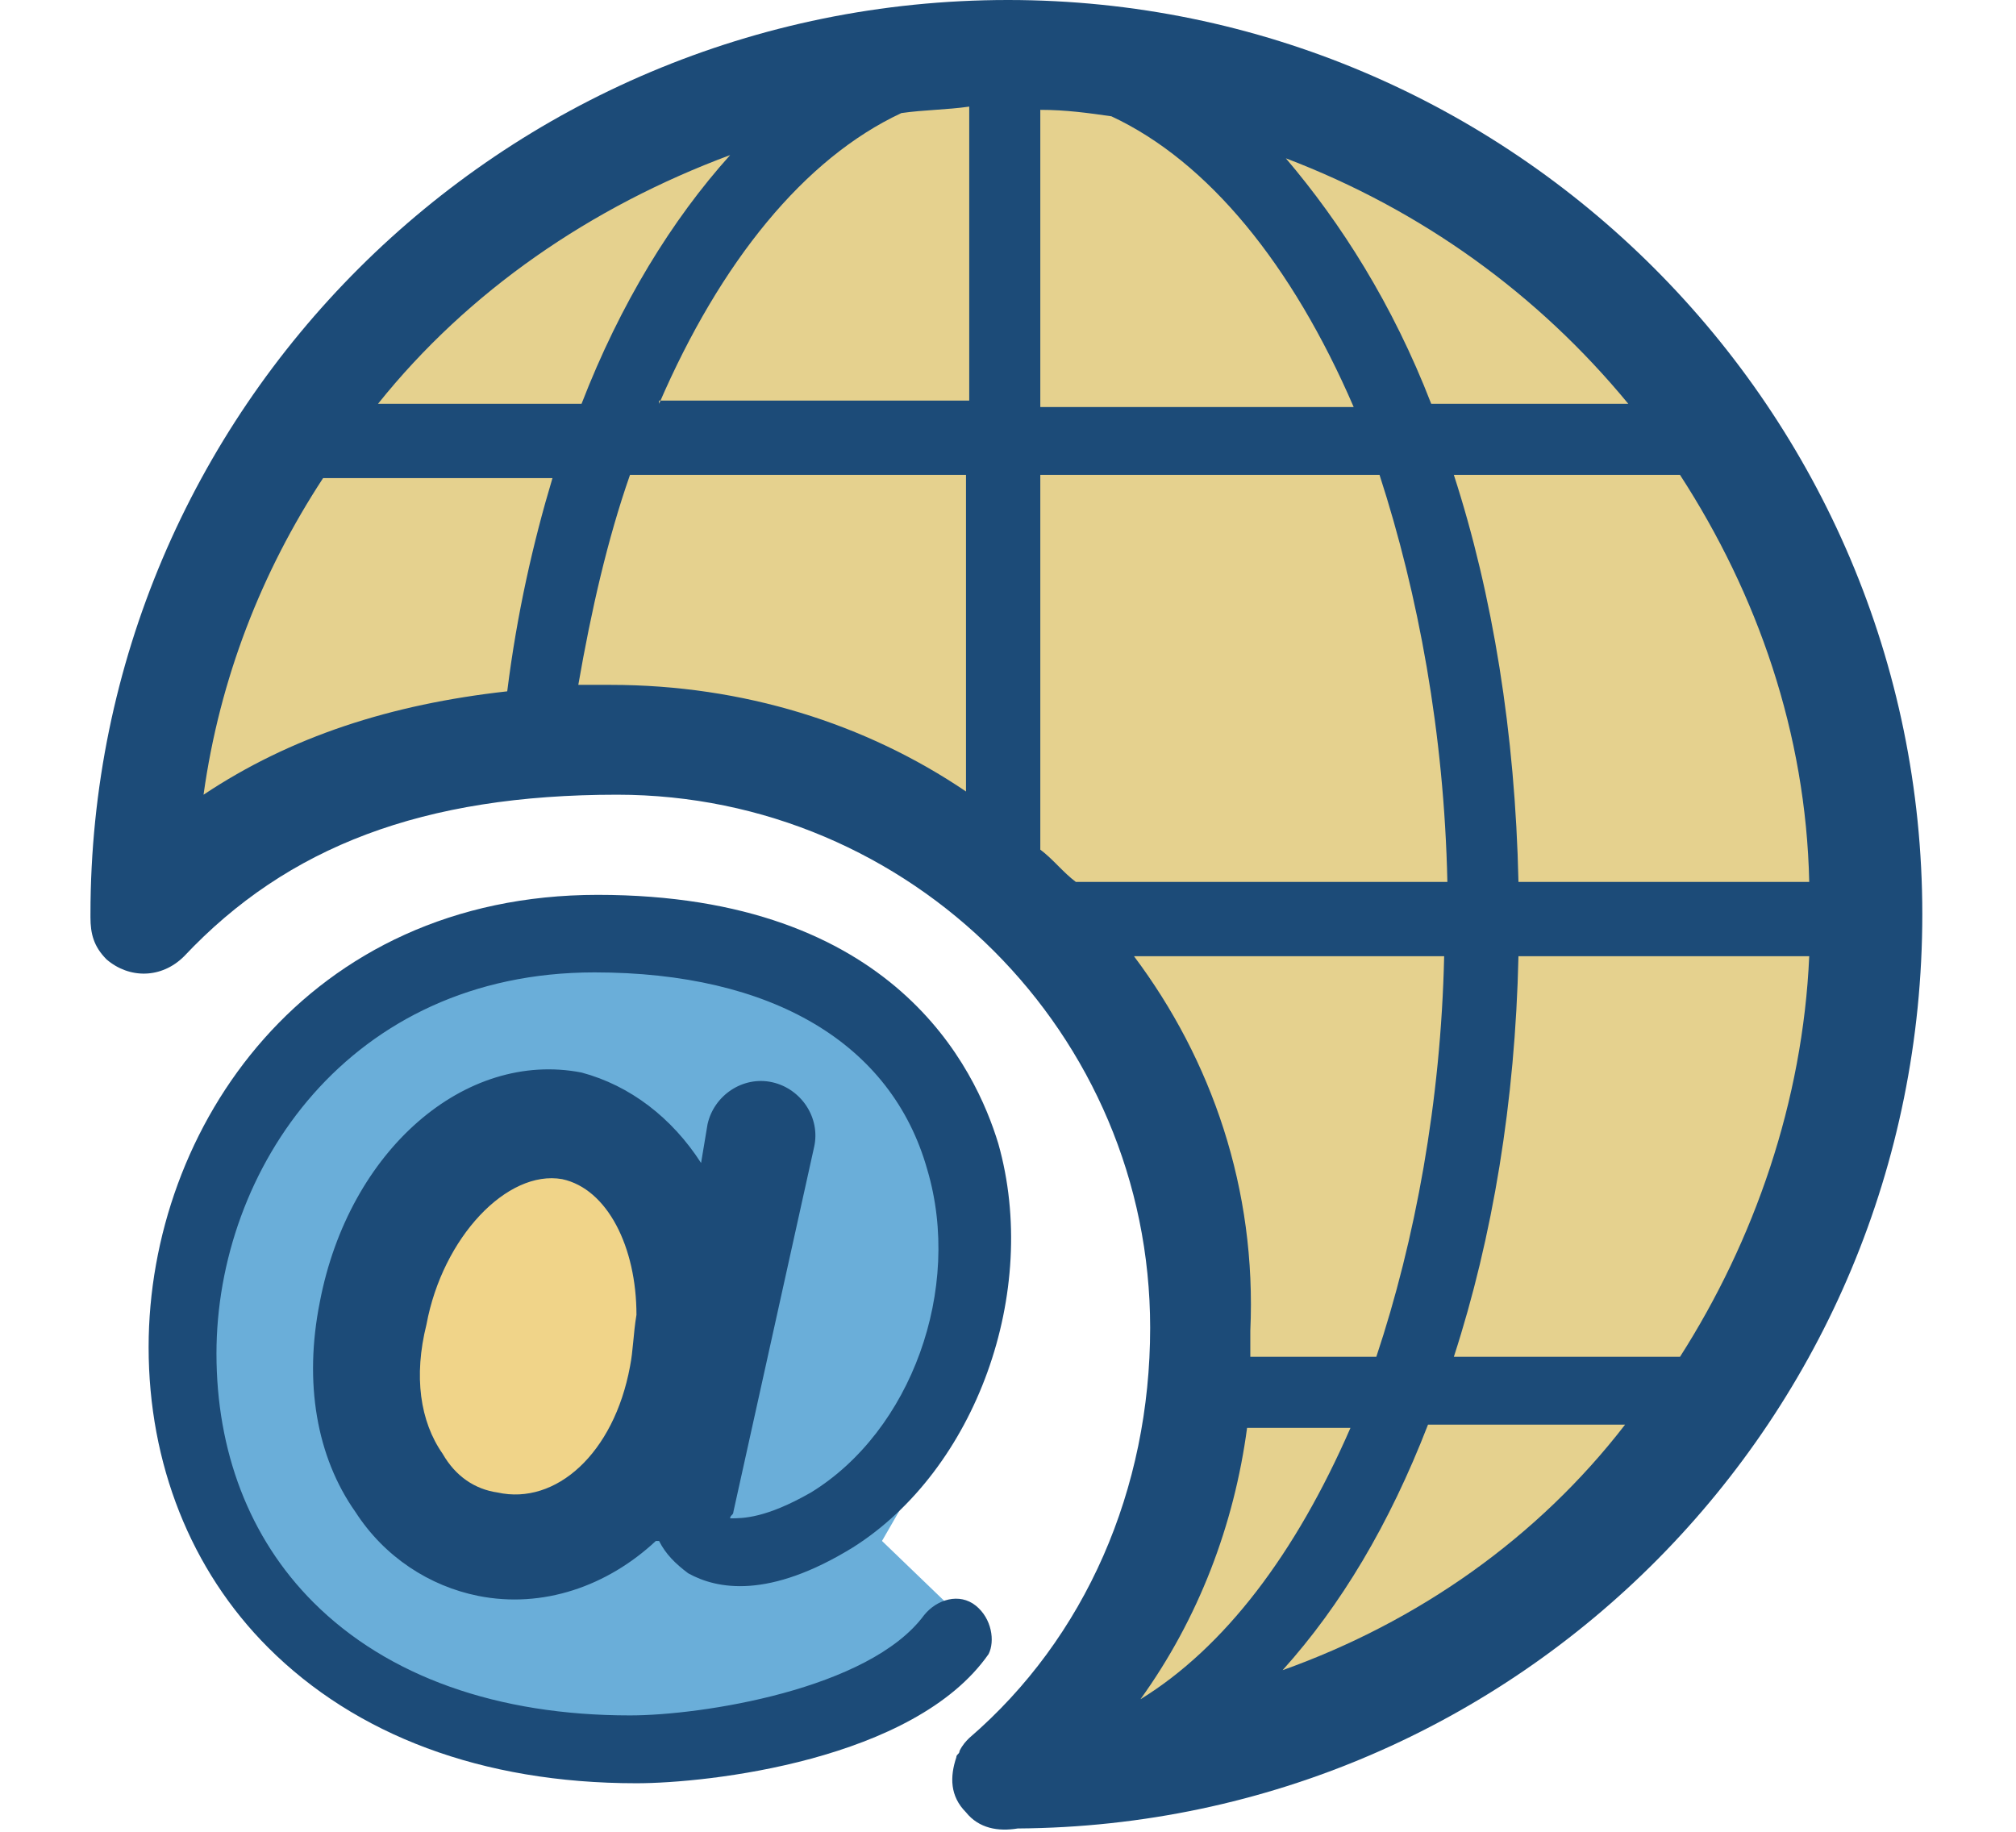
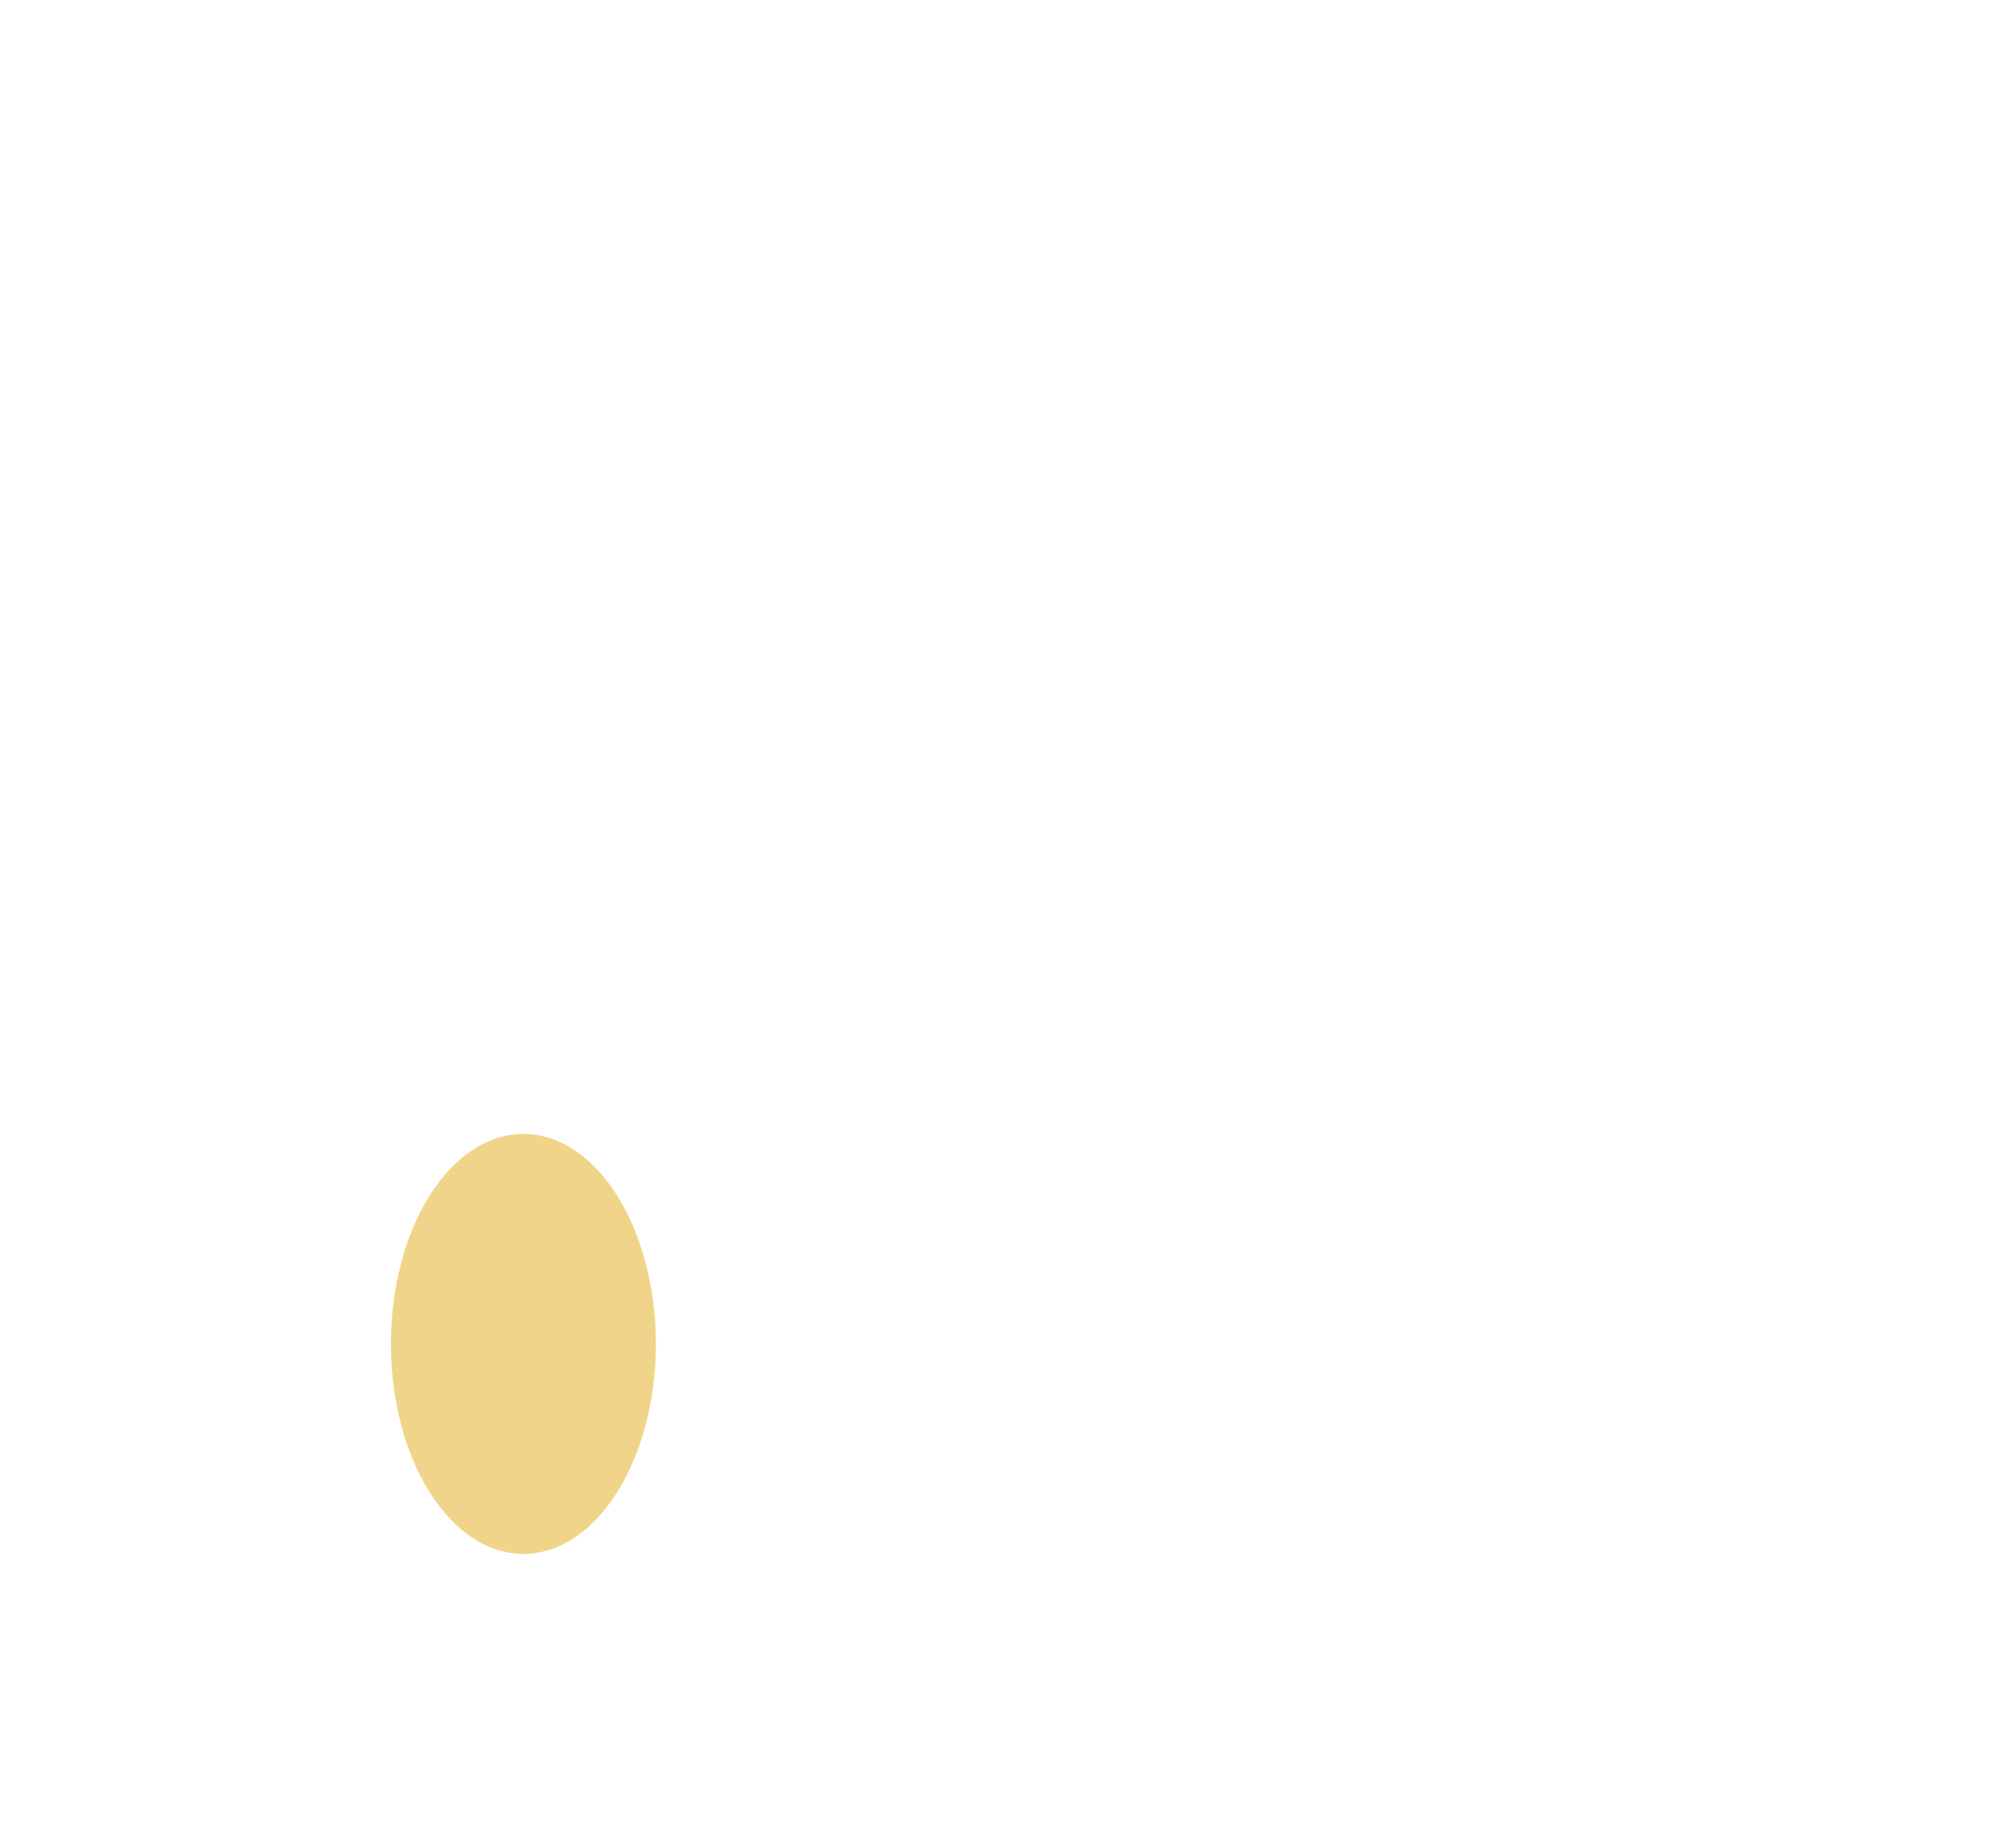
<svg xmlns="http://www.w3.org/2000/svg" version="1.1" id="图层_1" x="0px" y="0px" viewBox="0 0 62.4 56.7" style="enable-background:new 0 0 62.4 56.7;" xml:space="preserve">
  <style type="text/css">
	.st0{fill:#6AAED9;}
	.st1{fill:#F0D489;}
	.st2{fill:#1C4B78;}
	.st3{fill:#E5D18E;}
</style>
  <g>
-     <path class="st0" d="M19.5,54.9c-4.6,0-8.4-1.4-11-4c-2.3-2.3-3.6-5.5-3.6-9c0-5.4,3.6-13.5,13.4-13.5c8.9,0,11.4,5.1,12,7.4   c0.8,2.7,0.4,5.9-1.1,8.6l-1.9,3.3l2.7,2.6c0.1,0.1,0.2,0.2,0.2,0.4c0,0.2,0,0.3-0.1,0.5C27.8,54.2,21.7,54.9,19.5,54.9L19.5,54.9z    M19.5,54.9" />
    <ellipse class="st1" cx="16.2" cy="41.6" rx="4.1" ry="6.5" />
-     <path class="st2" d="M59.5,28.3C59.5,12.7,46.8,0,31.2,0C15.5,0,2.8,12.7,2.8,28.3c0,0,0,0,0,0.1c0,0.5,0.1,0.9,0.5,1.3   c0.7,0.6,1.7,0.6,2.4-0.1c3.2-3.4,7.4-5,13.4-5c9.1,0,16.5,7.4,16.5,16.5c0,5-2,9.6-5.6,12.7c-0.1,0.1-0.2,0.2-0.3,0.4   c0,0.1-0.1,0.1-0.1,0.2c0,0,0,0,0,0c-0.2,0.6-0.2,1.2,0.3,1.7c0.4,0.5,1,0.6,1.6,0.5C47,56.5,59.5,43.9,59.5,28.3L59.5,28.3z    M59.5,28.3" />
-     <path class="st3" d="M56,27.3h-9c-0.1-4.6-0.8-8.9-2-12.6h7C54.4,18.4,55.9,22.7,56,27.3L56,27.3z M47,29.6h9   c-0.2,4.5-1.7,8.8-4,12.4h-7C46.2,38.3,46.9,34.1,47,29.6L47,29.6z M50.4,12.5h-6.1c-1.2-3.1-2.8-5.6-4.5-7.6   C44,6.5,47.6,9.1,50.4,12.5L50.4,12.5z M32.2,3.4c0.8,0,1.5,0.1,2.2,0.2c3,1.4,5.6,4.6,7.5,9h-9.7V3.4z M22.6,4.8   c-1.8,2-3.4,4.6-4.6,7.7h-6.3C14.5,9,18.3,6.4,22.6,4.8L22.6,4.8z M15.7,21.4c-3.6,0.4-6.7,1.4-9.4,3.2c0.5-3.6,1.8-6.9,3.7-9.8   h7.1C16.5,16.8,16,19,15.7,21.4L15.7,21.4z M29.9,24.5c-3.1-2.1-6.9-3.3-11-3.3c-0.4,0-0.7,0-1,0c0.4-2.3,0.9-4.5,1.6-6.5h10.4   V24.5z M20.4,12.5c1.9-4.4,4.5-7.6,7.5-9c0.7-0.1,1.4-0.1,2.1-0.2v9.1H20.4z M32.2,26.3V14.7h10.5c1.2,3.7,2,8,2.1,12.6H33.3   C32.9,27,32.6,26.6,32.2,26.3L32.2,26.3z M35.1,29.6h9.6c-0.1,4.5-0.9,8.8-2.1,12.4h-3.9c0-0.3,0-0.6,0-0.8   C38.9,36.8,37.5,32.8,35.1,29.6L35.1,29.6z M38.6,44.2h3.2c-1.7,3.9-3.9,6.8-6.5,8.4C37.1,50.1,38.2,47.2,38.6,44.2L38.6,44.2z    M39.7,51.7c1.8-2,3.3-4.5,4.5-7.6h6.1C47.6,47.6,43.9,50.2,39.7,51.7L39.7,51.7z M39.7,51.7" />
-     <path class="st2" d="M30.2,49.7c-0.5-0.4-1.2-0.2-1.6,0.3c-1.7,2.3-6.9,3.1-9.1,3.1c-4.1,0-7.5-1.2-9.8-3.5c-2-2-3-4.7-3-7.7   c0-5.7,4.1-11.8,11.7-11.8c5.5,0,9.2,2.2,10.3,6.1c1.1,3.7-0.5,8.1-3.6,10C23.7,47,23,47,22.6,47c0-0.1,0.1-0.1,0.1-0.2l2.5-11.3   c0.2-0.9-0.4-1.8-1.3-2c-0.9-0.2-1.8,0.4-2,1.3L21.7,36c-0.9-1.4-2.2-2.4-3.7-2.8c-3.6-0.7-7.2,2.4-8.1,7.1   c-0.5,2.5-0.1,4.8,1.1,6.5c0.9,1.4,2.3,2.3,3.8,2.6c2,0.4,4-0.3,5.5-1.7c0,0,0.1,0,0.1,0c0.2,0.4,0.5,0.7,0.9,1   c0.9,0.5,2.5,0.8,5.1-0.8c3.8-2.4,5.8-7.9,4.5-12.5c-0.7-2.3-3.2-7.7-12.4-7.7c-9,0-13.9,7.2-13.9,14c0,3.6,1.3,6.9,3.7,9.3   c2.7,2.7,6.6,4.2,11.4,4.2c2.2,0,8.6-0.7,10.9-4C30.8,50.8,30.7,50.1,30.2,49.7z M19.5,42.3c-0.5,2.7-2.3,4.3-4.1,3.9   c-0.7-0.1-1.3-0.5-1.7-1.2c-0.7-1-0.9-2.4-0.5-4c0.5-2.7,2.5-4.8,4.2-4.5c1.4,0.3,2.3,2.1,2.3,4.2C19.6,41.3,19.6,41.8,19.5,42.3z" />
  </g>
</svg>